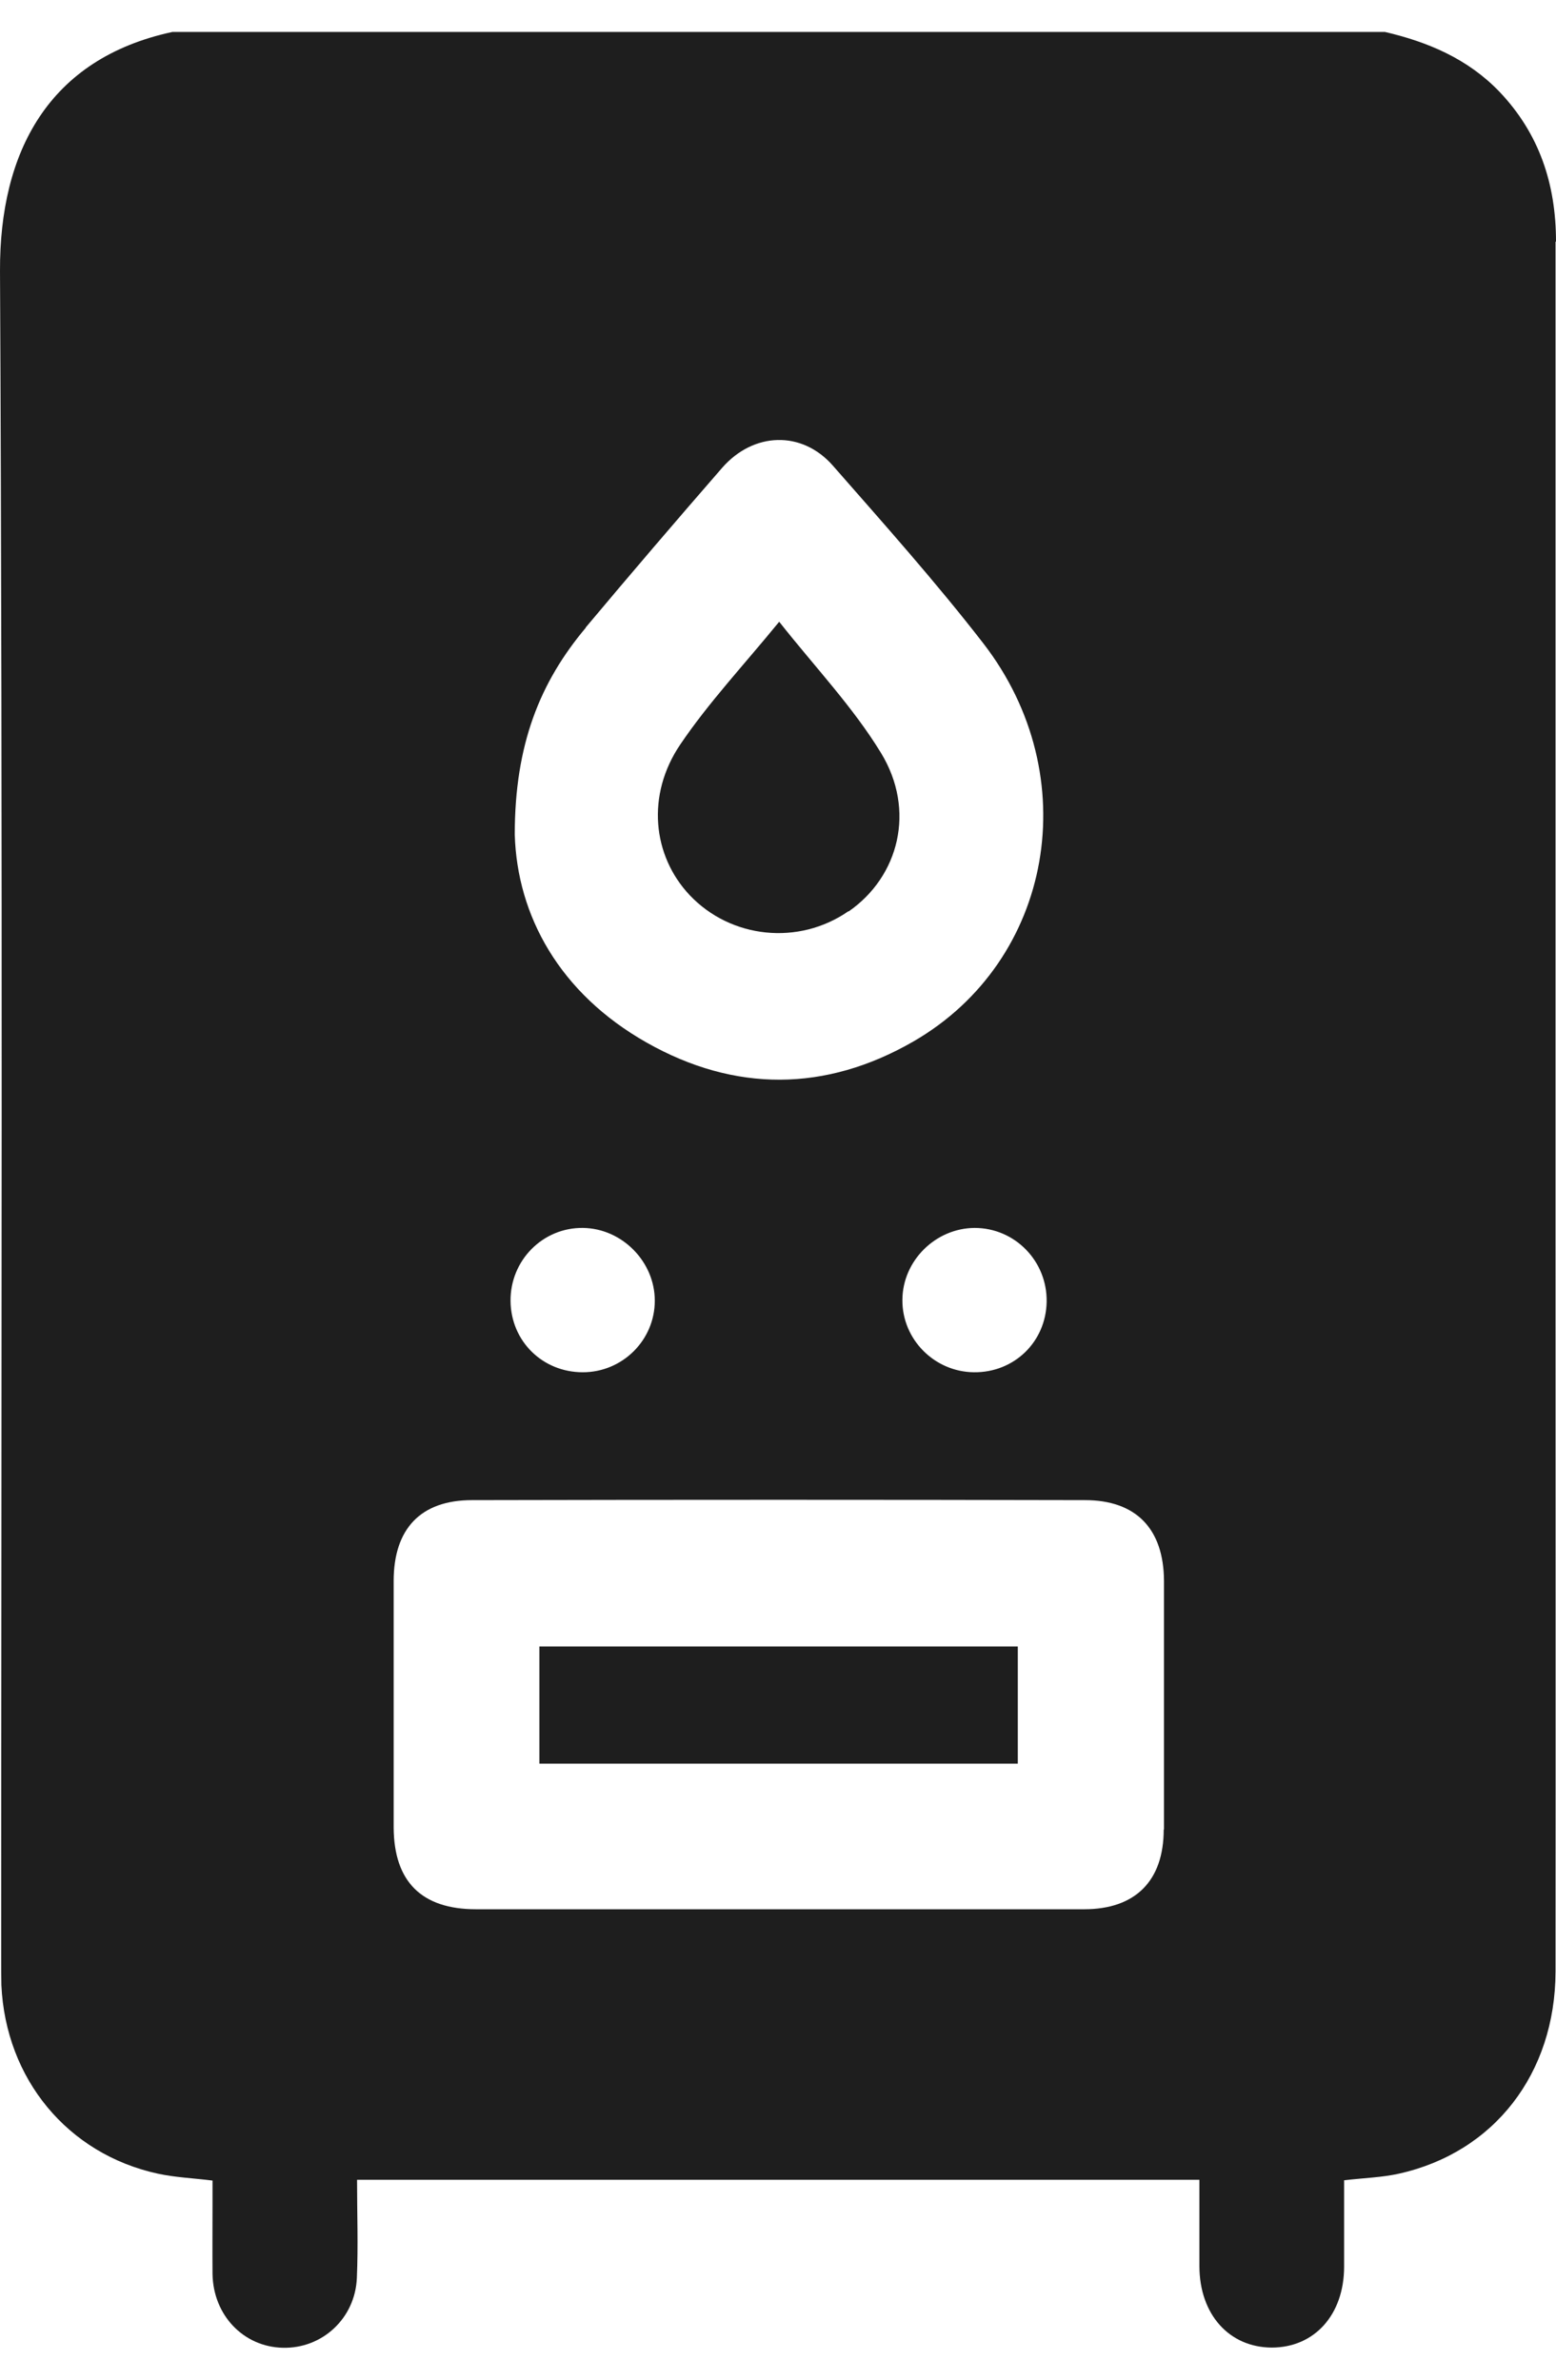
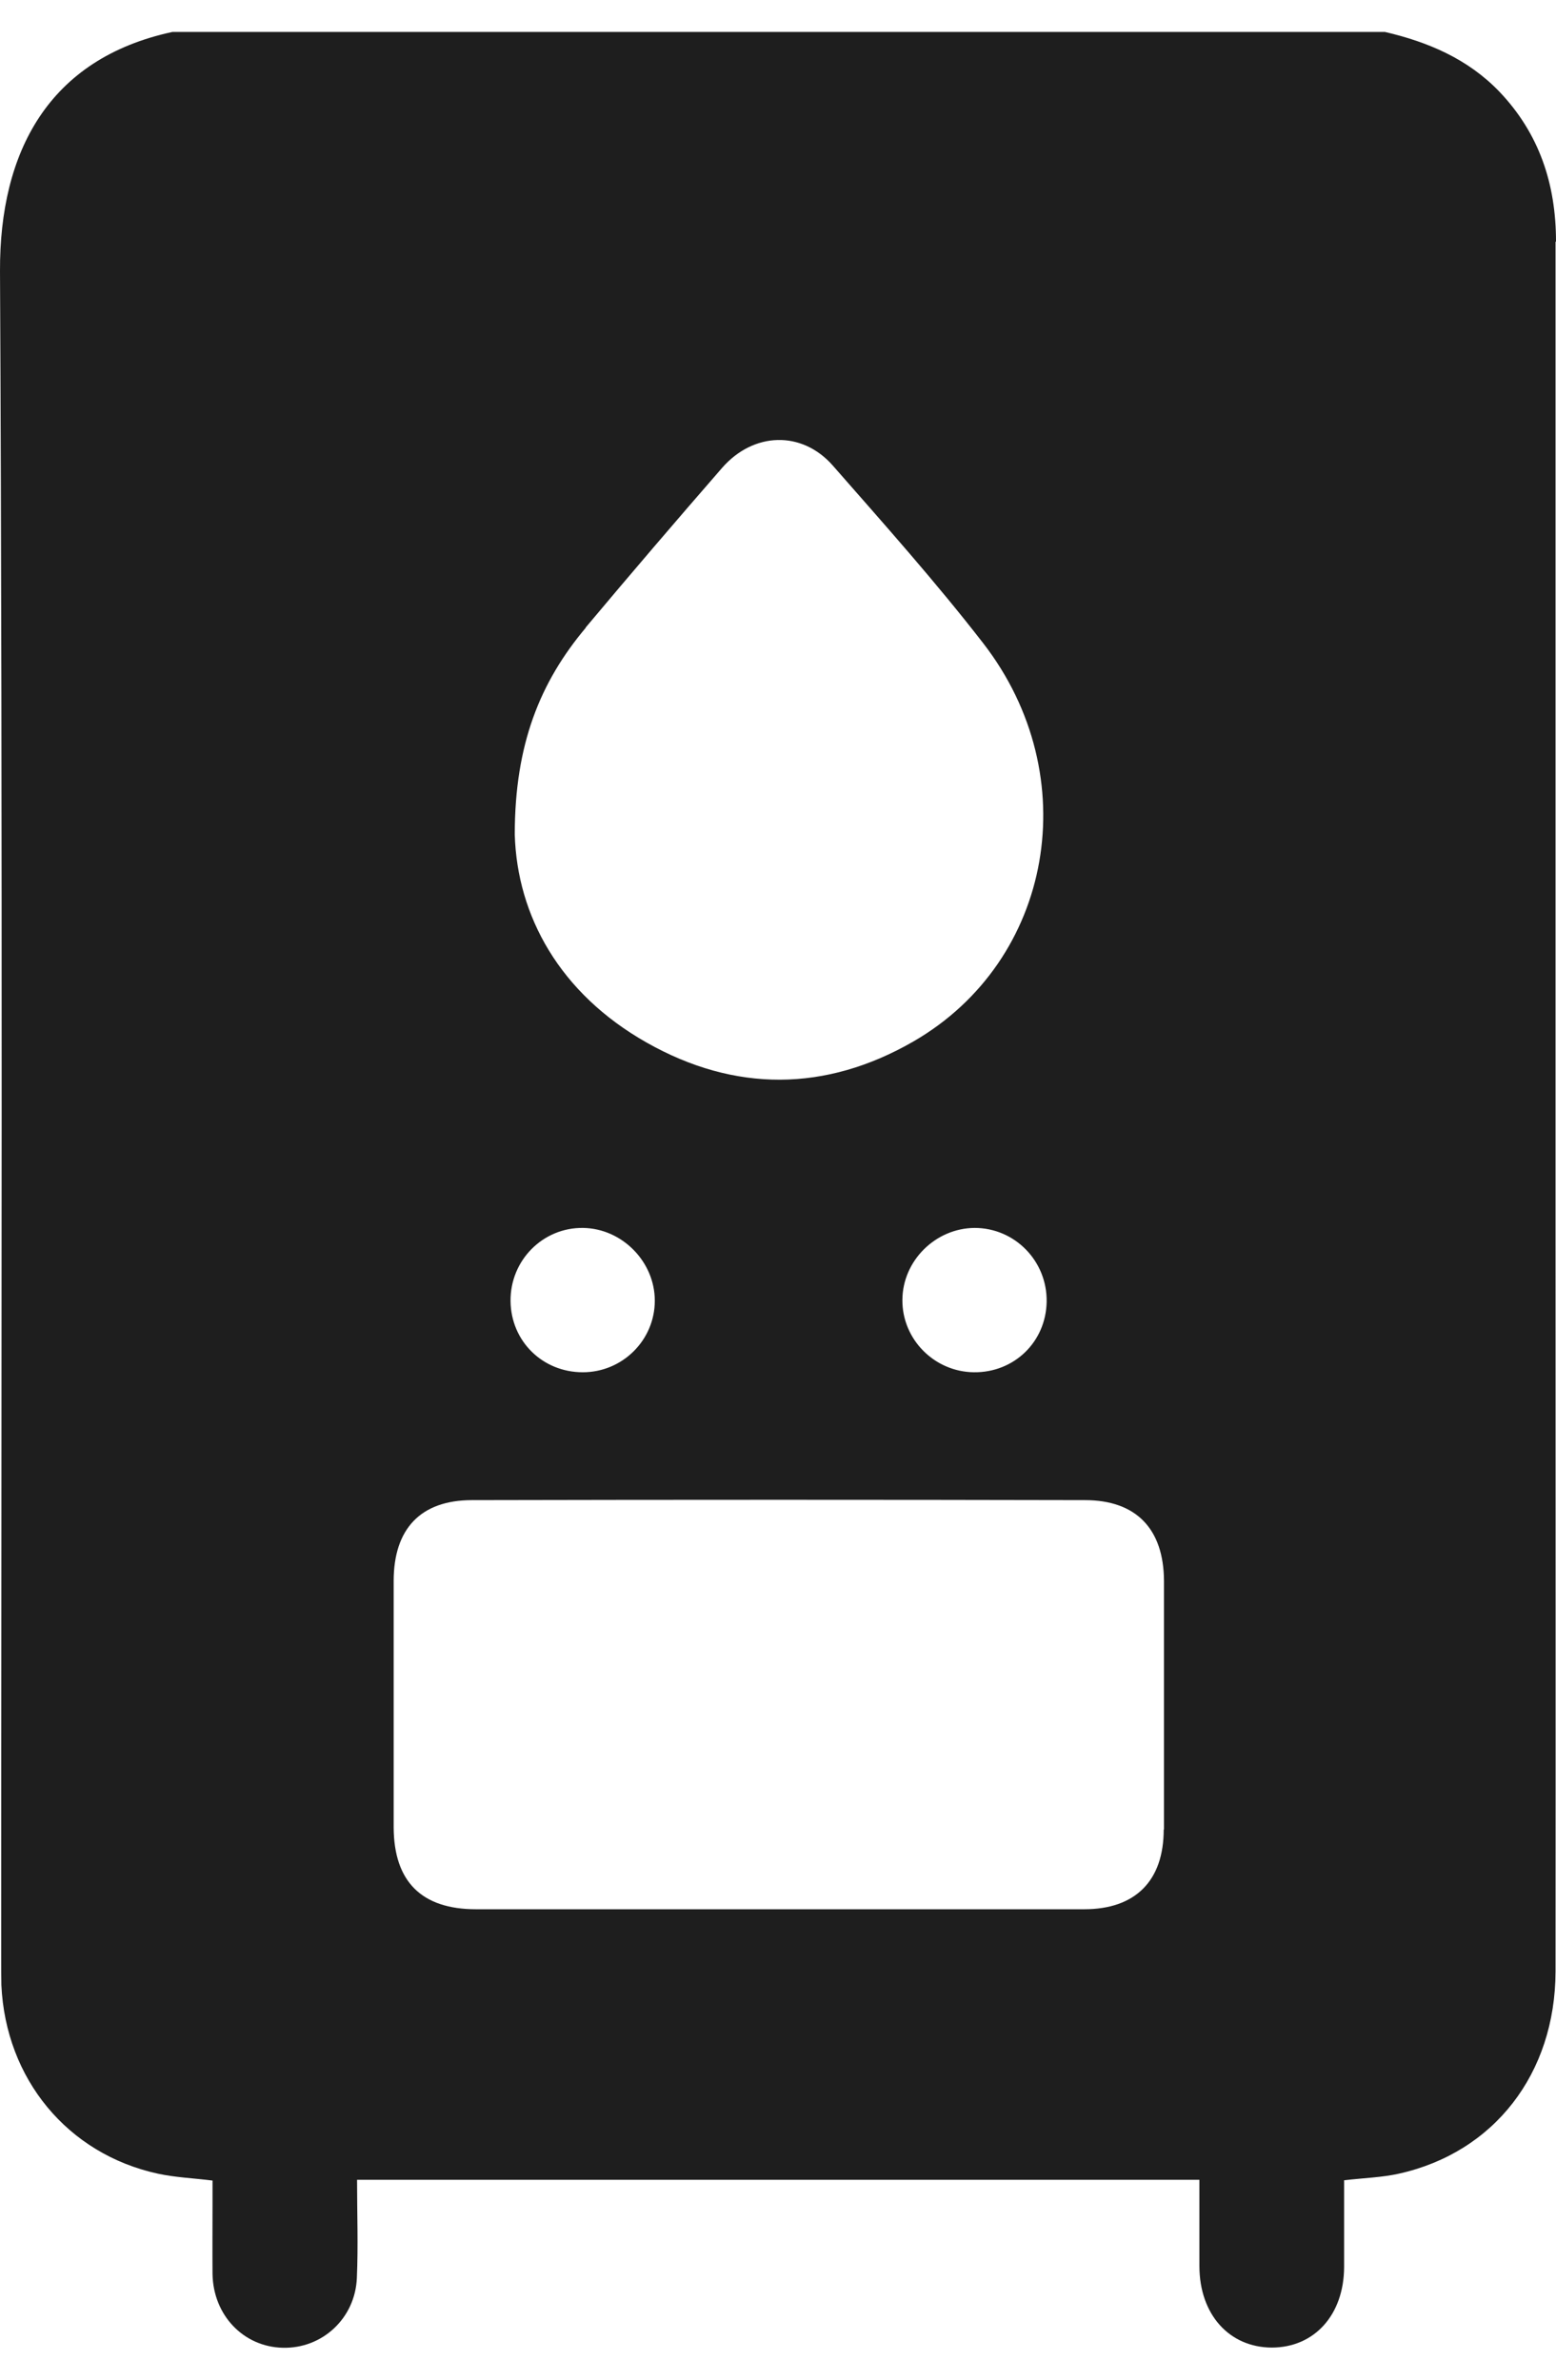
<svg xmlns="http://www.w3.org/2000/svg" width="17" height="26" viewBox="0 0 17 26" fill="none">
-   <path d="M9.272 9.958C9.823 9.576 10.007 8.851 9.625 8.226C9.32 7.726 8.908 7.293 8.513 6.793C8.126 7.267 7.741 7.677 7.431 8.136C7.059 8.687 7.129 9.348 7.534 9.779C7.985 10.256 8.726 10.333 9.269 9.956L9.272 9.958Z" fill="#1E1E1E" />
-   <path d="M5.893 19.269H11.12V17.989H5.893V19.269Z" fill="#1E1E1E" />
  <path d="M17 2.64C17 2.012 16.818 1.459 16.38 1C16.036 0.643 15.603 0.459 15.131 0.349H1.884C0.526 0.641 -0.005 1.664 3.67621e-05 2.961C0.031 9.105 0.013 15.247 0.013 21.391C0.013 21.491 0.013 21.588 0.015 21.688C0.062 22.714 0.738 23.534 1.725 23.749C1.915 23.79 2.112 23.798 2.322 23.824C2.322 23.916 2.322 23.998 2.322 24.08C2.322 24.336 2.32 24.59 2.322 24.846C2.33 25.297 2.661 25.641 3.089 25.651C3.519 25.662 3.881 25.331 3.899 24.887C3.914 24.536 3.901 24.182 3.901 23.816H13.104C13.104 24.141 13.104 24.452 13.104 24.762C13.106 25.287 13.429 25.646 13.893 25.649C14.36 25.649 14.683 25.292 14.685 24.769C14.685 24.452 14.685 24.136 14.685 23.821C14.908 23.795 15.101 23.79 15.283 23.749C16.323 23.518 16.992 22.657 16.995 21.54C16.997 18.871 16.995 16.203 16.995 13.534C16.995 9.902 16.995 6.27 16.995 2.64H17ZM6.398 6.857C6.89 6.27 7.388 5.688 7.89 5.111C8.233 4.719 8.761 4.701 9.1 5.088C9.659 5.726 10.225 6.36 10.743 7.029C11.863 8.477 11.507 10.497 9.979 11.379C9.02 11.932 8.026 11.935 7.065 11.391C6.114 10.853 5.65 10.005 5.624 9.118C5.624 8.131 5.901 7.452 6.401 6.857H6.398ZM11.435 14.224C11.427 14.662 11.079 14.998 10.64 14.993C10.207 14.988 9.856 14.632 9.859 14.203C9.861 13.775 10.22 13.419 10.648 13.416C11.089 13.416 11.443 13.78 11.435 14.224ZM6.37 13.416C6.798 13.422 7.154 13.786 7.154 14.211C7.154 14.642 6.801 14.993 6.367 14.993C5.929 14.993 5.583 14.655 5.578 14.216C5.573 13.77 5.932 13.409 6.372 13.416H6.37ZM12.714 19.989C12.714 20.55 12.404 20.86 11.845 20.86C10.733 20.86 9.623 20.86 8.51 20.86C7.408 20.86 6.303 20.86 5.201 20.86C4.606 20.86 4.304 20.558 4.301 19.966C4.301 19.069 4.301 18.171 4.301 17.274C4.301 16.703 4.596 16.39 5.157 16.39C7.39 16.385 9.62 16.385 11.853 16.39C12.414 16.39 12.714 16.705 12.717 17.272C12.717 18.177 12.717 19.084 12.717 19.989H12.714Z" fill="#1E1E1E" />
</svg>